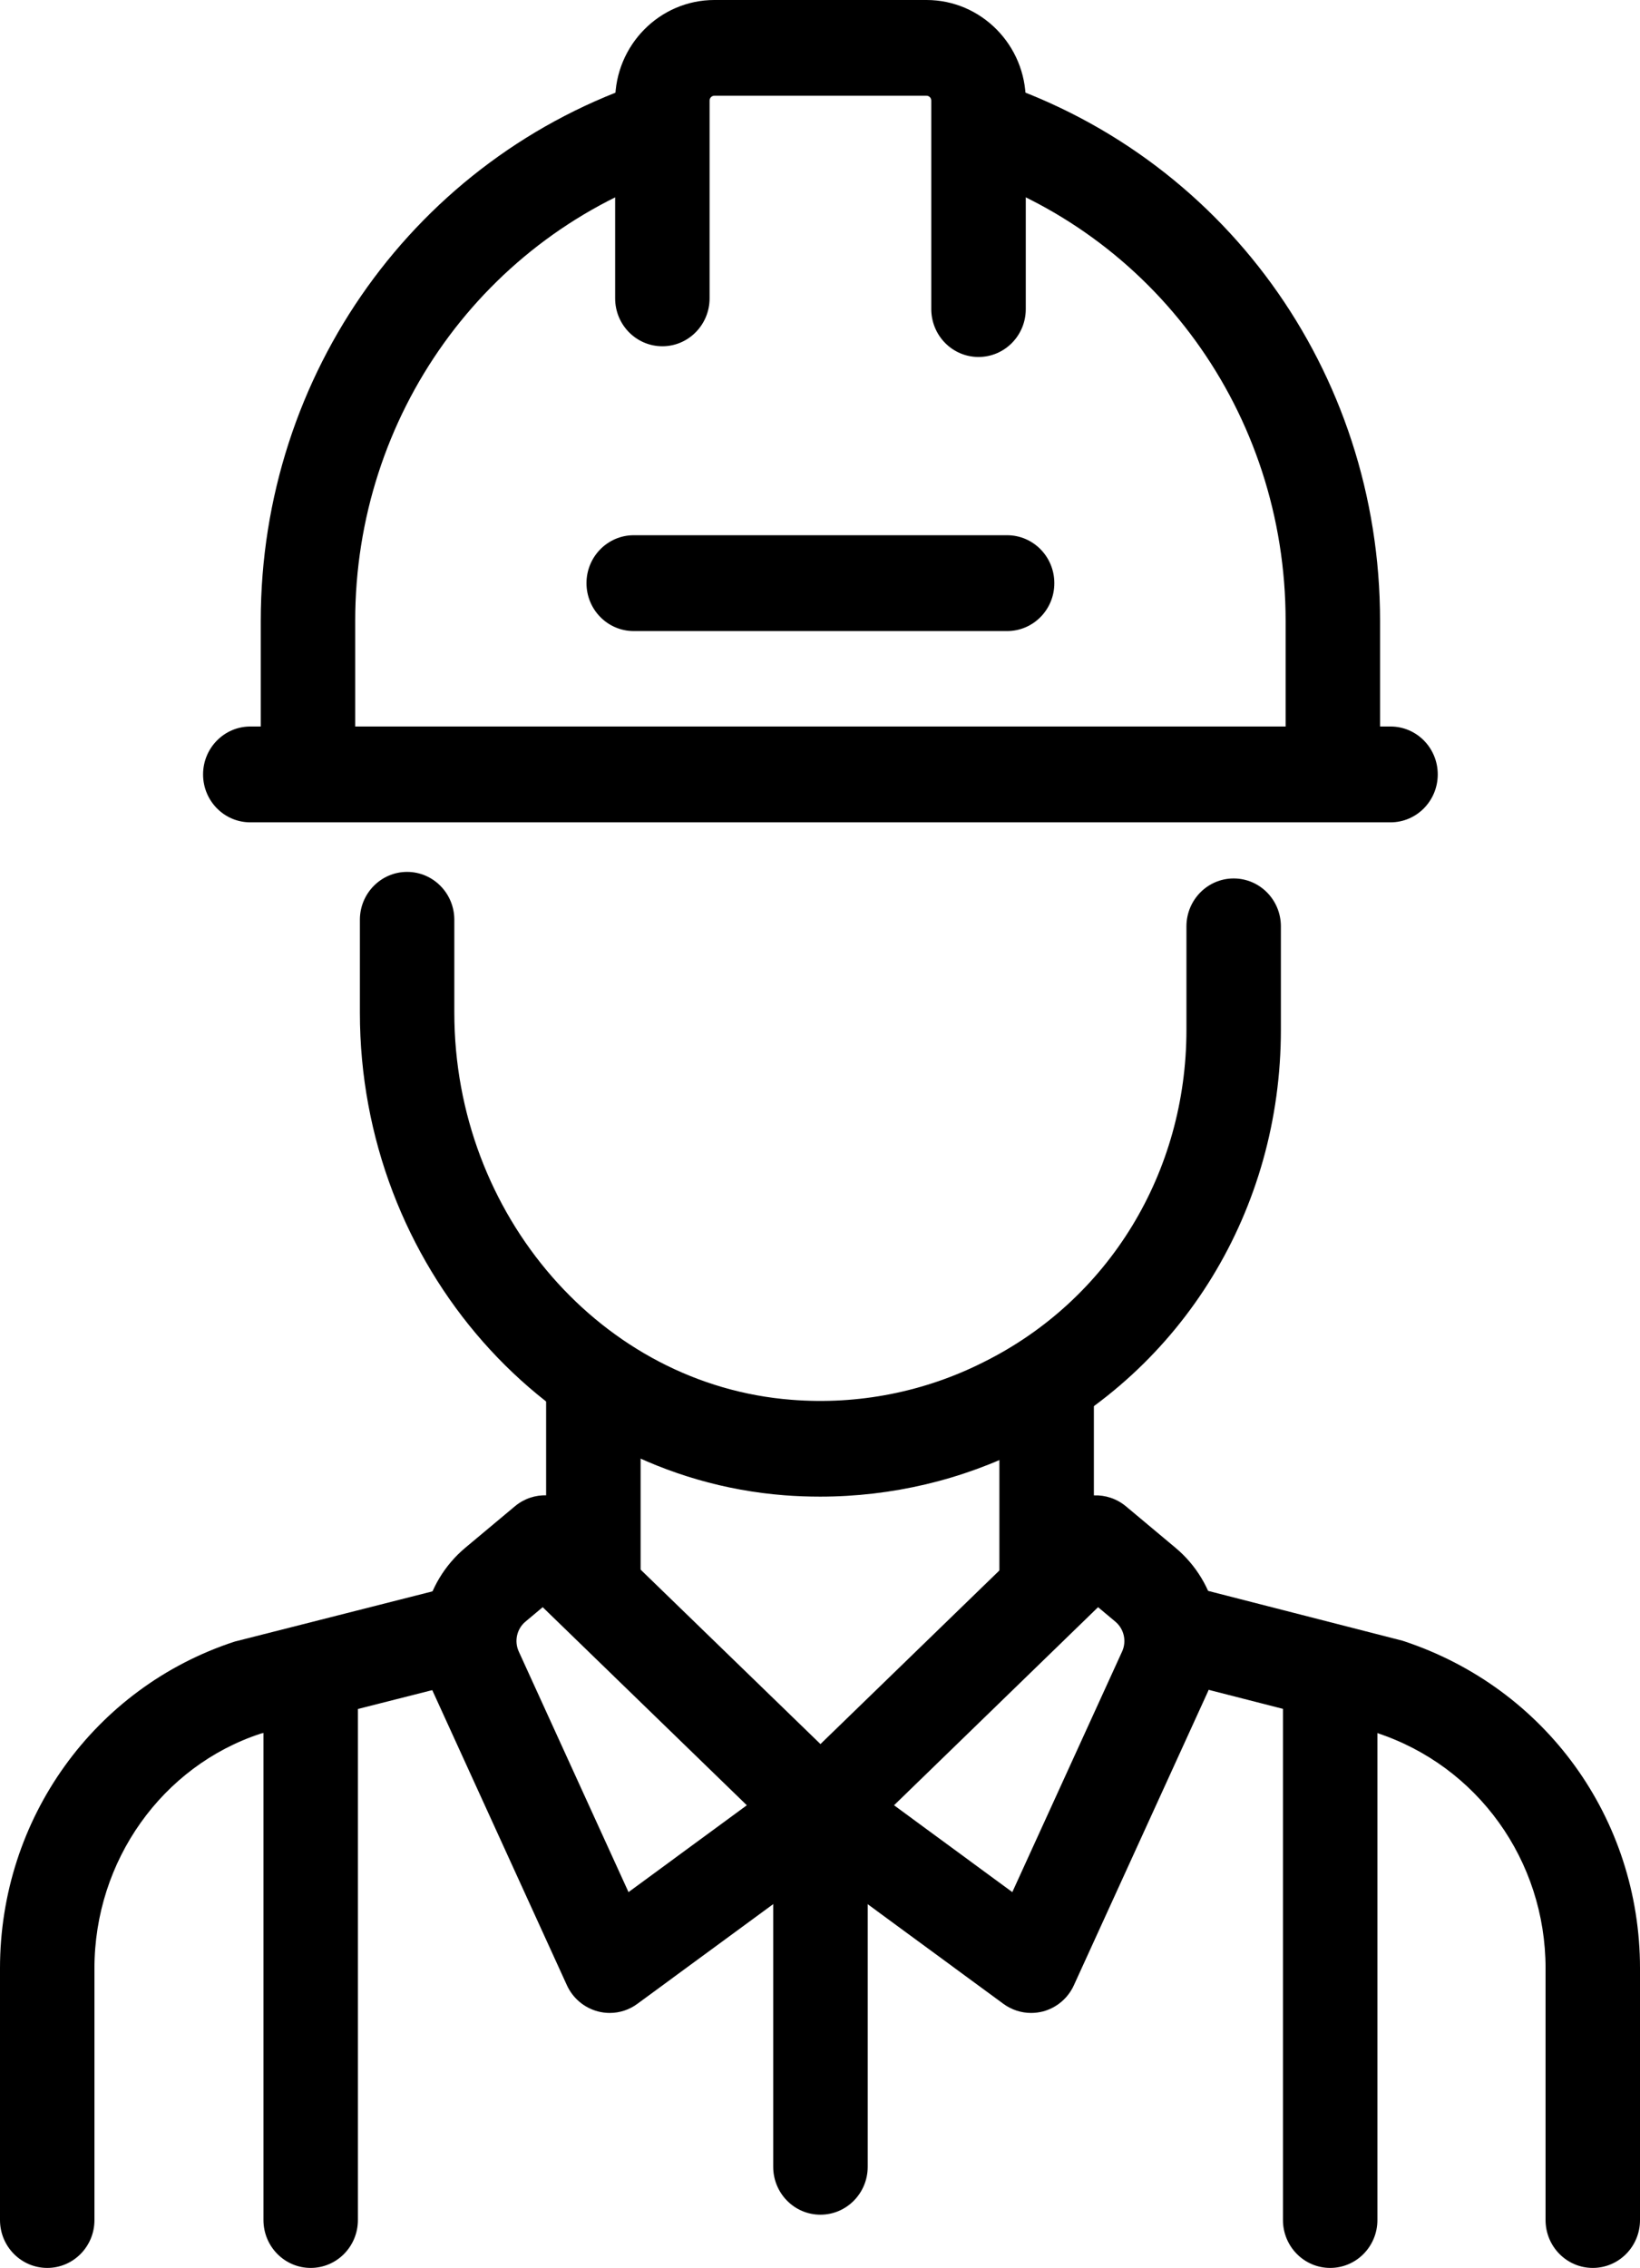
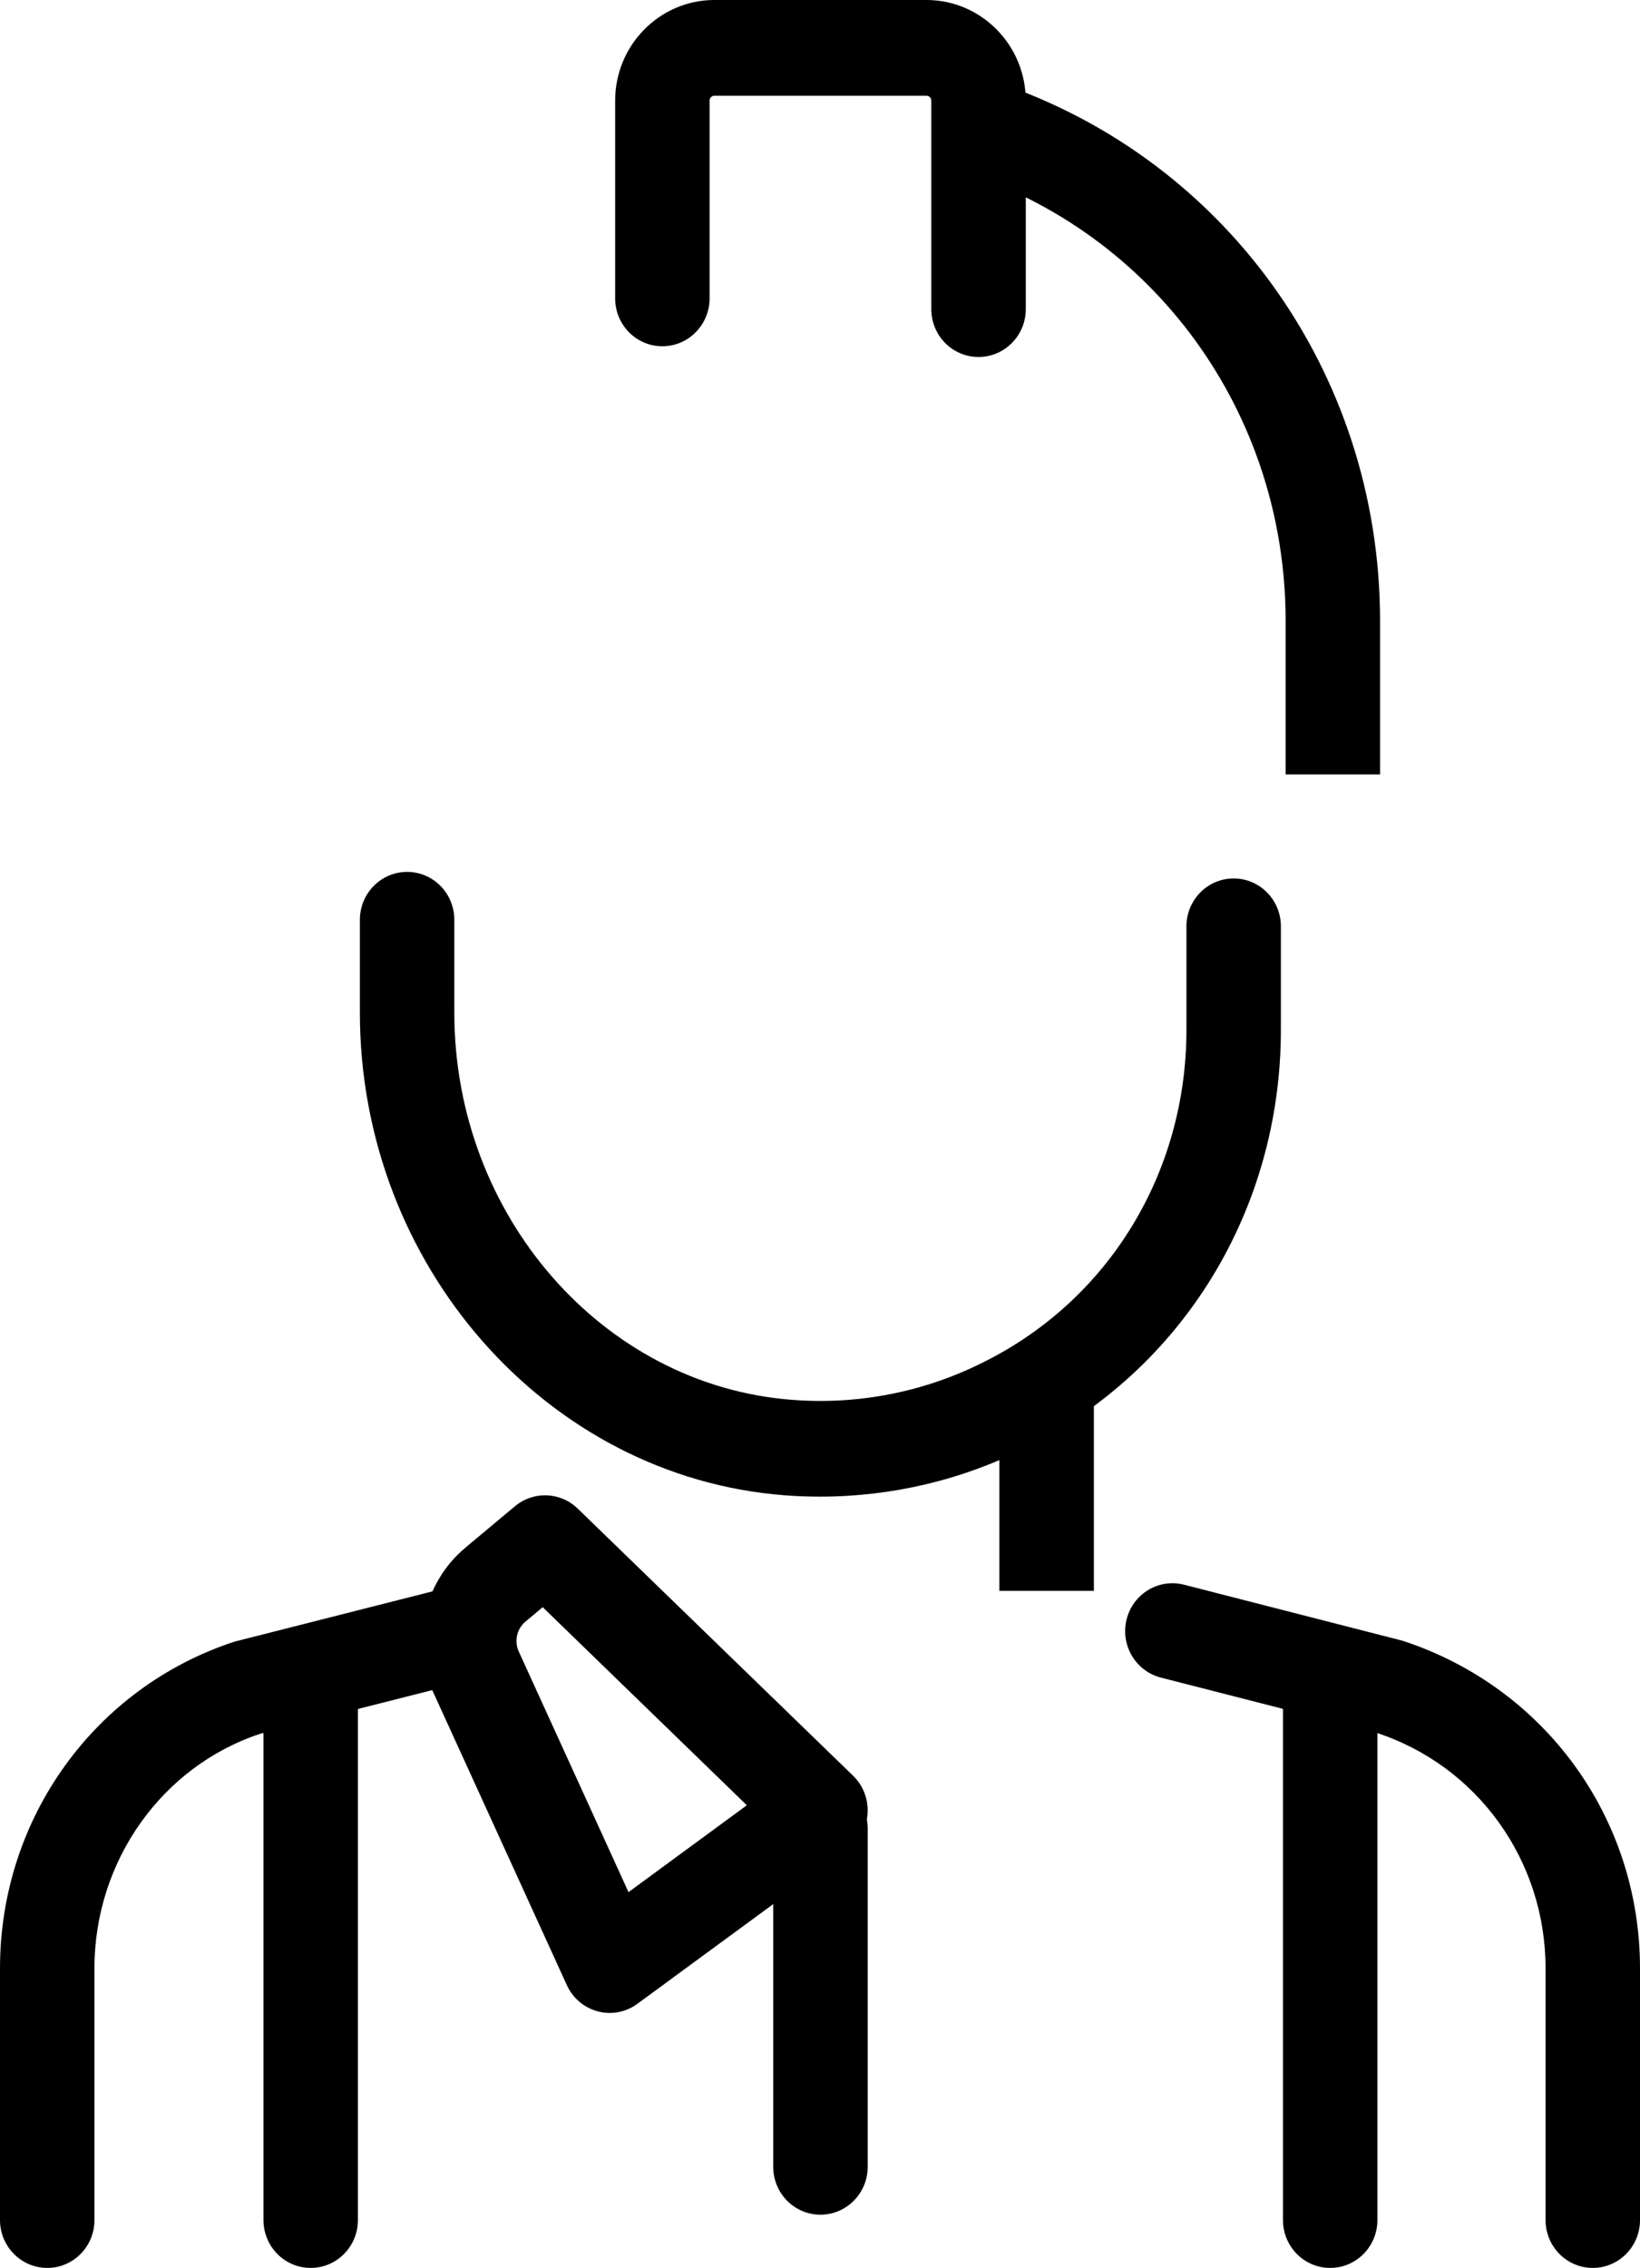
<svg xmlns="http://www.w3.org/2000/svg" height="47.0" id="Слой_1" preserveAspectRatio="xMidYMid meet" style="enable-background:new 0 0 56 56" version="1.1" viewBox="11.0 4.5 34.0 47.0" width="34.0" x="0px" xml:space="preserve" y="0px" zoomAndPan="magnify">
  <g id="change1_1">
-     <path d="m18.365 20.549h-1.959v-3.183c0-5.116 3.224-9.612 8.023-11.188l0.603 1.888c-3.988 1.31-6.668 5.047-6.668 9.3v3.183z" fill="inherit" id="XMLID_20_" />
    <path d="m39.612 20.549h-1.959v-3.183c0-4.306-2.723-8.057-6.776-9.335l0.581-1.896c4.877 1.537 8.153 6.051 8.153 11.23v3.184z" fill="inherit" id="XMLID_19_" />
    <path d="m31.286 11.898c-0.541 0-0.979-0.444-0.979-0.993v-4.32c0-0.056-0.045-0.101-0.099-0.101h-4.398c-0.055 0-0.099 0.045-0.099 0.101v4.098c0 0.548-0.439 0.993-0.979 0.993s-0.979-0.444-0.979-0.993v-4.097c0-1.15 0.923-2.086 2.058-2.086h4.397c1.135 0 2.058 0.936 2.058 2.086v4.32c0 0.548-0.438 0.992-0.98 0.992z" fill="inherit" id="XMLID_18_" />
-     <path d="m39.828 21.542h-23.639c-0.541 0-0.979-0.444-0.979-0.993 0-0.548 0.439-0.993 0.979-0.993h23.639c0.541 0 0.979 0.444 0.979 0.993 0 0.548-0.438 0.993-0.979 0.993z" fill="inherit" id="XMLID_17_" />
-     <path d="m31.879 17.578h-7.741c-0.541 0-0.979-0.444-0.979-0.993 0-0.548 0.439-0.993 0.979-0.993h7.741c0.541 0 0.979 0.444 0.979 0.993 0.001 0.549-0.437 0.993-0.979 0.993z" fill="inherit" id="XMLID_16_" />
    <path d="m28 35.516c-0.245 0-0.492-0.009-0.738-0.028-4.935-0.382-8.801-4.775-8.801-10v-1.926c0-0.548 0.439-0.993 0.979-0.993s0.979 0.444 0.979 0.993v1.926c0 4.195 3.071 7.718 6.991 8.021 1.385 0.11 2.761-0.164 3.984-0.782 2.595-1.29 4.203-3.927 4.203-6.886v-2.143c0-0.548 0.438-0.993 0.979-0.993s0.979 0.444 0.979 0.993v2.143c0 3.722-2.029 7.043-5.294 8.665-1.313 0.665-2.776 1.01-4.261 1.01z" fill="inherit" id="XMLID_15_" />
    <path d="m11.98 51.5c-0.541 0-0.98-0.444-0.98-0.993v-5.216c0-3.1 1.955-5.82 4.865-6.771l4.421-1.122c0.525-0.132 1.056 0.189 1.188 0.721 0.131 0.532-0.188 1.071-0.713 1.204l-4.358 1.105c-2.035 0.668-3.445 2.63-3.445 4.864v5.216c0.001 0.548-0.438 0.992-0.978 0.992z" fill="inherit" id="XMLID_14_" />
-     <rect fill="inherit" height="4.099" id="XMLID_13_" width="1.959" x="22.322" y="33.504" />
    <path d="m44.021 51.5c-0.541 0-0.979-0.444-0.979-0.993v-5.216c0-2.234-1.41-4.196-3.507-4.881l-4.469-1.144c-0.524-0.135-0.842-0.675-0.71-1.206 0.133-0.531 0.665-0.853 1.19-0.719l4.53 1.161c2.969 0.97 4.924 3.691 4.924 6.79v5.216c0 0.548-0.438 0.992-0.979 0.992z" fill="inherit" id="XMLID_12_" />
    <rect fill="inherit" height="3.965" id="XMLID_11_" width="1.959" x="31.719" y="33.504" />
    <path d="m23.641 46.216c-0.083 0-0.166-0.011-0.247-0.032-0.284-0.076-0.519-0.274-0.642-0.544l-2.775-6.08c-0.472-1.032-0.196-2.26 0.67-2.985l1.029-0.86c0.383-0.319 0.94-0.3 1.3 0.048l5.71 5.537c0.21 0.204 0.32 0.491 0.3 0.785s-0.167 0.563-0.403 0.736l-4.368 3.205c-0.168 0.125-0.37 0.19-0.574 0.19zm-1.39-8.409l-0.357 0.299c-0.18 0.15-0.237 0.406-0.139 0.62l2.275 4.986 2.453-1.8-4.232-4.105z" fill="inherit" id="XMLID_8_" />
-     <path d="m32.377 46.216c-0.205 0-0.406-0.065-0.575-0.189l-4.367-3.205c-0.235-0.173-0.383-0.442-0.403-0.736s0.09-0.582 0.3-0.785l5.709-5.537c0.36-0.348 0.918-0.366 1.301-0.048l1.028 0.86c0.867 0.725 1.143 1.952 0.67 2.985l-2.776 6.08c-0.122 0.269-0.358 0.468-0.641 0.544-0.081 0.02-0.164 0.031-0.246 0.031zm-2.842-4.304l2.452 1.8 2.276-4.986c0.098-0.214 0.04-0.47-0.141-0.62l-0.357-0.299-4.23 4.105z" fill="inherit" id="XMLID_5_" />
    <path d="m28.009 50.397c-0.541 0-0.979-0.444-0.979-0.993v-7.009c0-0.549 0.439-0.993 0.979-0.993s0.98 0.444 0.98 0.993v7.009c0 0.549-0.439 0.993-0.98 0.993z" fill="inherit" id="XMLID_4_" />
    <path d="m17.441 51.5c-0.541 0-0.979-0.444-0.979-0.993v-10.978c0-0.549 0.439-0.993 0.979-0.993s0.979 0.444 0.979 0.993v10.979c0 0.548-0.438 0.992-0.979 0.992z" fill="inherit" id="XMLID_3_" />
    <path d="m38.577 51.5c-0.541 0-0.979-0.444-0.979-0.993v-10.978c0-0.549 0.438-0.993 0.979-0.993s0.979 0.444 0.979 0.993v10.979c0 0.548-0.438 0.992-0.979 0.992z" fill="inherit" id="XMLID_2_" />
  </g>
</svg>